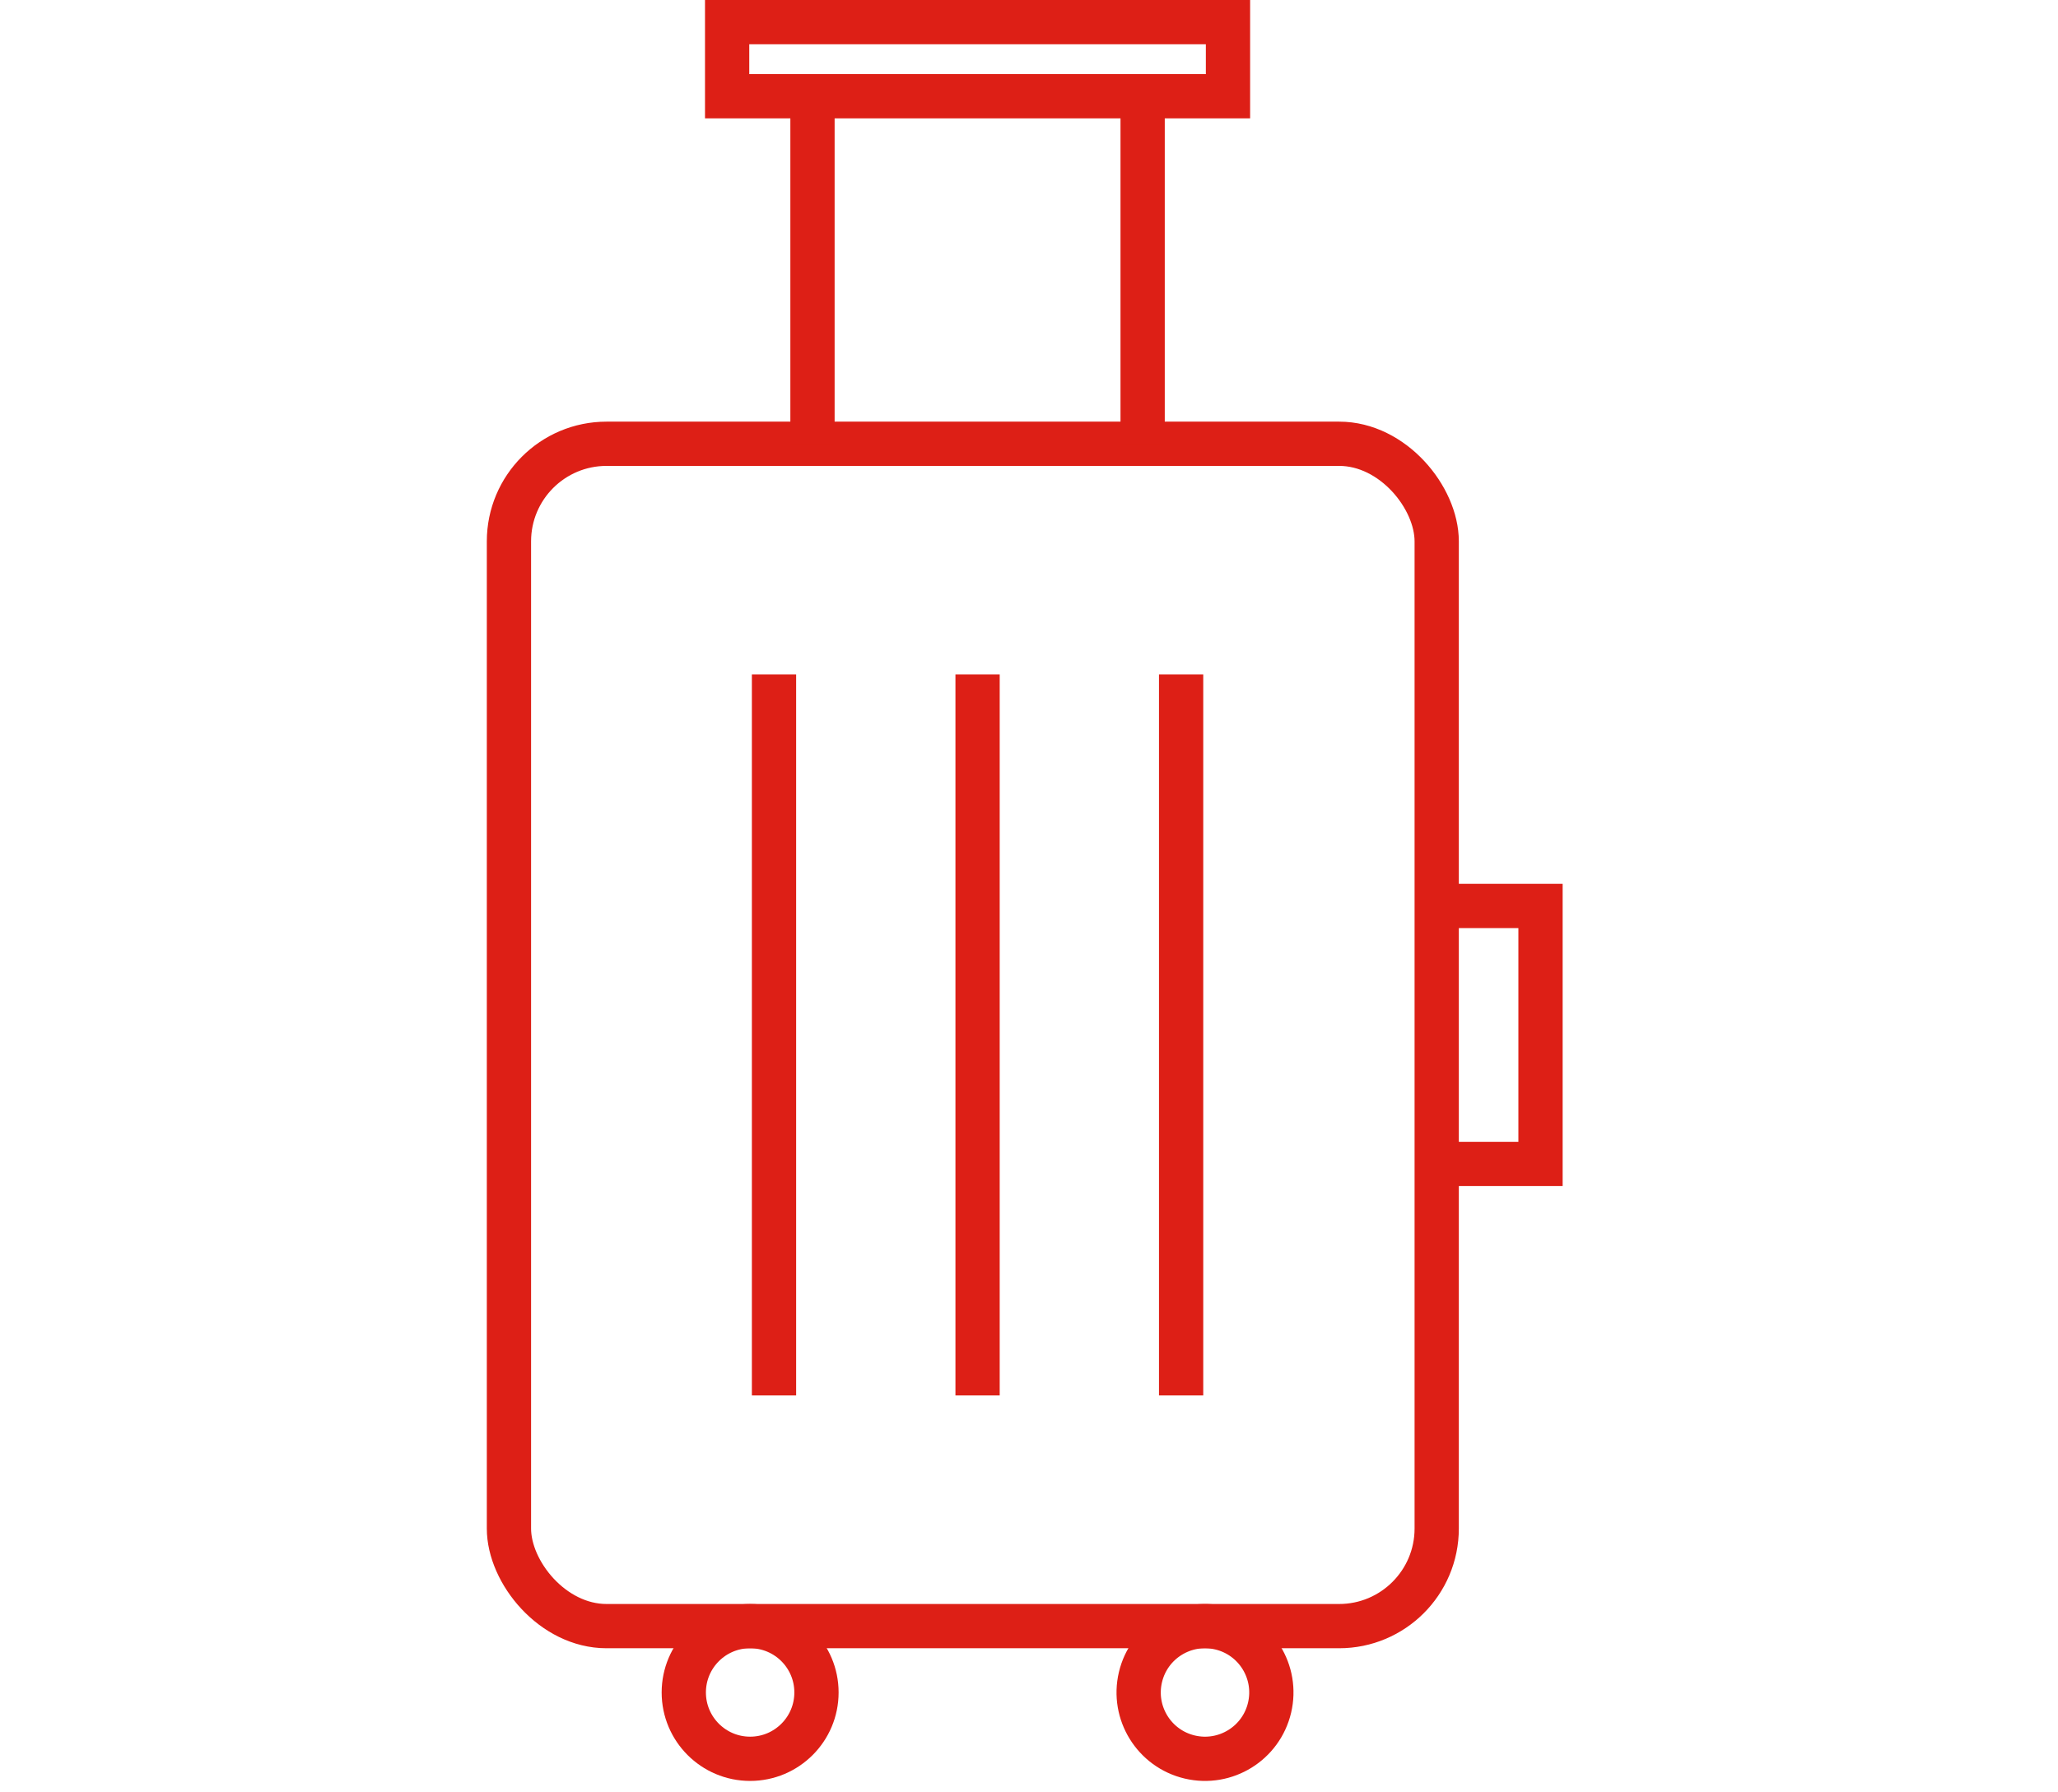
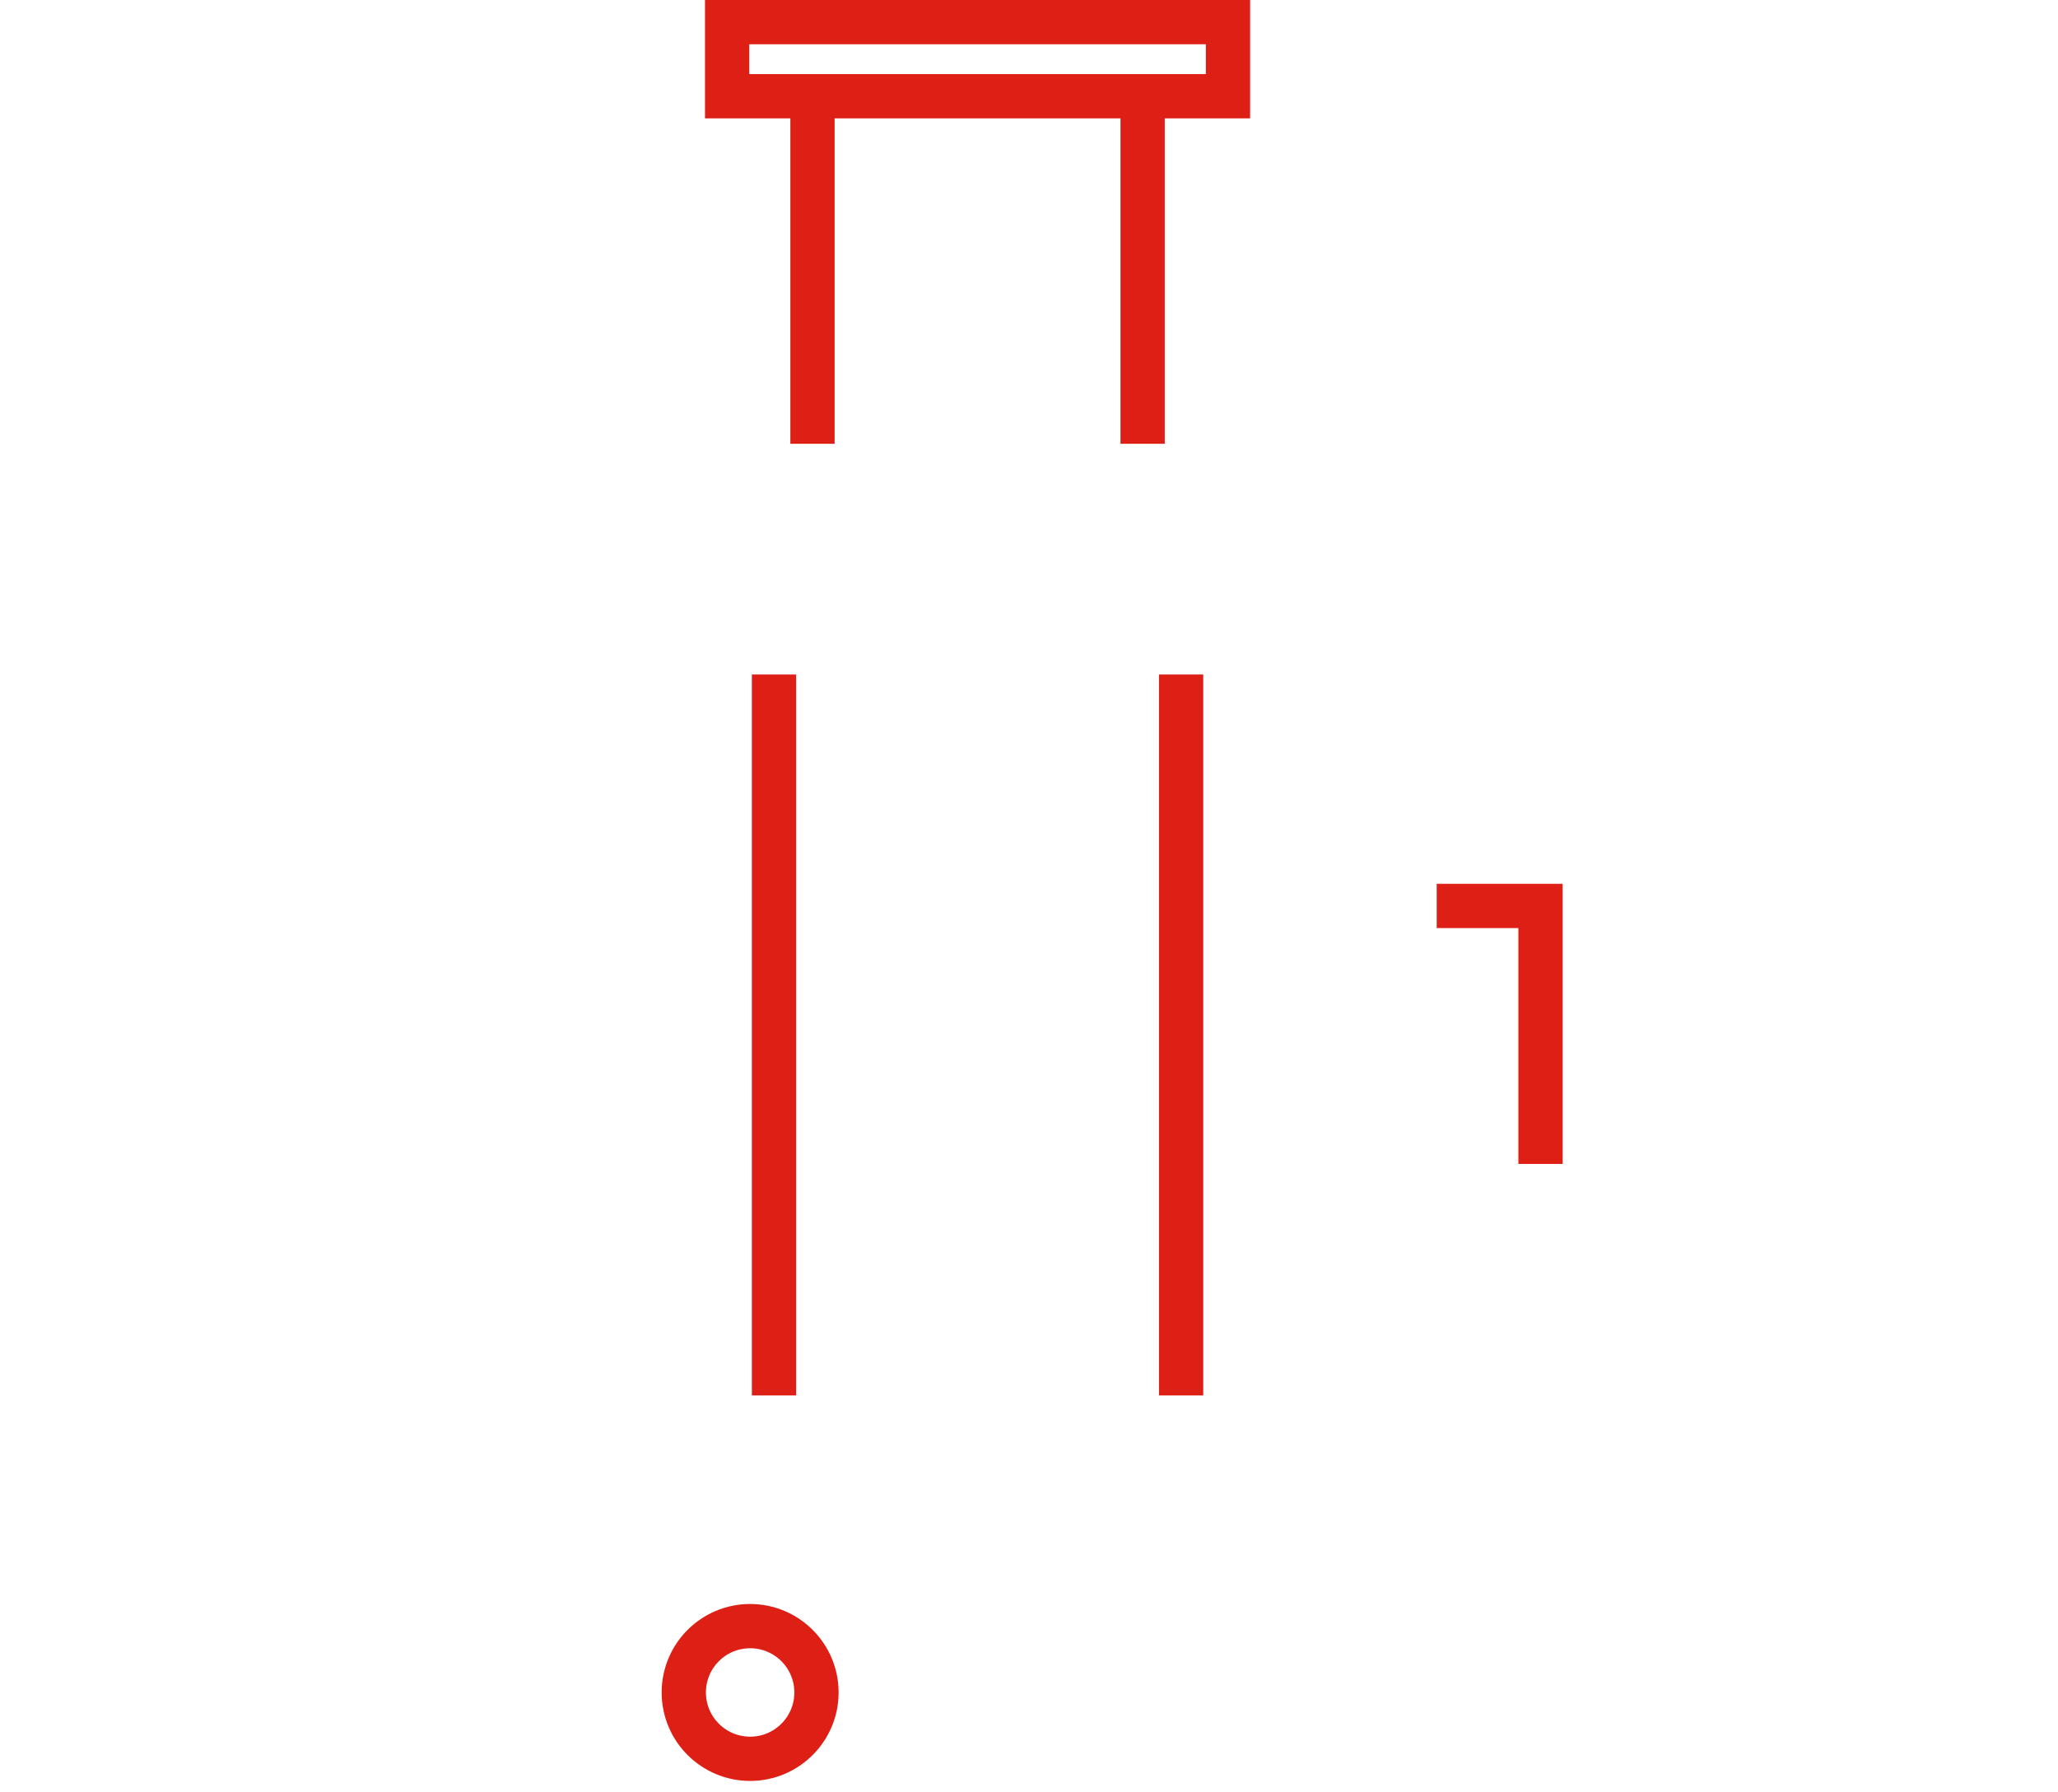
<svg xmlns="http://www.w3.org/2000/svg" width="93" height="81" viewBox="0 0 93 81">
  <defs>
    <clipPath id="clip-アートボード_2">
      <rect width="93" height="81" />
    </clipPath>
  </defs>
  <g id="アートボード_2" data-name="アートボード – 2" clip-path="url(#clip-アートボード_2)">
    <g id="グループ_88876" data-name="グループ 88876" transform="translate(-481.333 -879.584)">
      <g id="グループ_87332" data-name="グループ 87332">
-         <rect id="長方形_31061" data-name="長方形 31061" width="41.925" height="53.433" rx="4.41" transform="translate(504.332 899.639)" fill="none" stroke="#dd1f16" stroke-miterlimit="10" stroke-width="2" />
        <g id="グループ_87329" data-name="グループ 87329">
          <line id="線_8170" data-name="線 8170" y2="32.582" transform="translate(516.31 910.065)" fill="none" stroke="#dd1f16" stroke-miterlimit="10" stroke-width="2" />
-           <line id="線_8171" data-name="線 8171" y2="32.582" transform="translate(525.509 910.065)" fill="none" stroke="#dd1f16" stroke-miterlimit="10" stroke-width="2" />
          <line id="線_8172" data-name="線 8172" y2="32.582" transform="translate(534.707 910.065)" fill="none" stroke="#dd1f16" stroke-miterlimit="10" stroke-width="2" />
        </g>
        <g id="グループ_87330" data-name="グループ 87330">
          <circle id="楕円形_1361" data-name="楕円形 1361" cx="2.998" cy="2.998" r="2.998" transform="translate(512.233 953.072)" fill="none" stroke="#dd1f16" stroke-miterlimit="10" stroke-width="2" />
-           <circle id="楕円形_1362" data-name="楕円形 1362" cx="2.998" cy="2.998" r="2.998" transform="translate(532.18 958.299) rotate(-76.718)" fill="none" stroke="#dd1f16" stroke-miterlimit="10" stroke-width="2" />
        </g>
        <g id="グループ_87331" data-name="グループ 87331">
          <line id="線_8173" data-name="線 8173" y1="15.273" transform="translate(518.049 884.366)" fill="none" stroke="#dd1f16" stroke-miterlimit="10" stroke-width="2" />
          <line id="線_8174" data-name="線 8174" y1="15.273" transform="translate(532.968 884.366)" fill="none" stroke="#dd1f16" stroke-miterlimit="10" stroke-width="2" />
        </g>
        <rect id="長方形_31062" data-name="長方形 31062" width="22.633" height="3.349" transform="translate(514.192 880.584)" fill="none" stroke="#dd1f16" stroke-miterlimit="10" stroke-width="2" />
-         <path id="パス_93676" data-name="パス 93676" d="M546.257,920.526h4.691v11.659h-4.691" fill="none" stroke="#dd1f16" stroke-miterlimit="10" stroke-width="2" />
+         <path id="パス_93676" data-name="パス 93676" d="M546.257,920.526h4.691v11.659" fill="none" stroke="#dd1f16" stroke-miterlimit="10" stroke-width="2" />
      </g>
    </g>
  </g>
</svg>